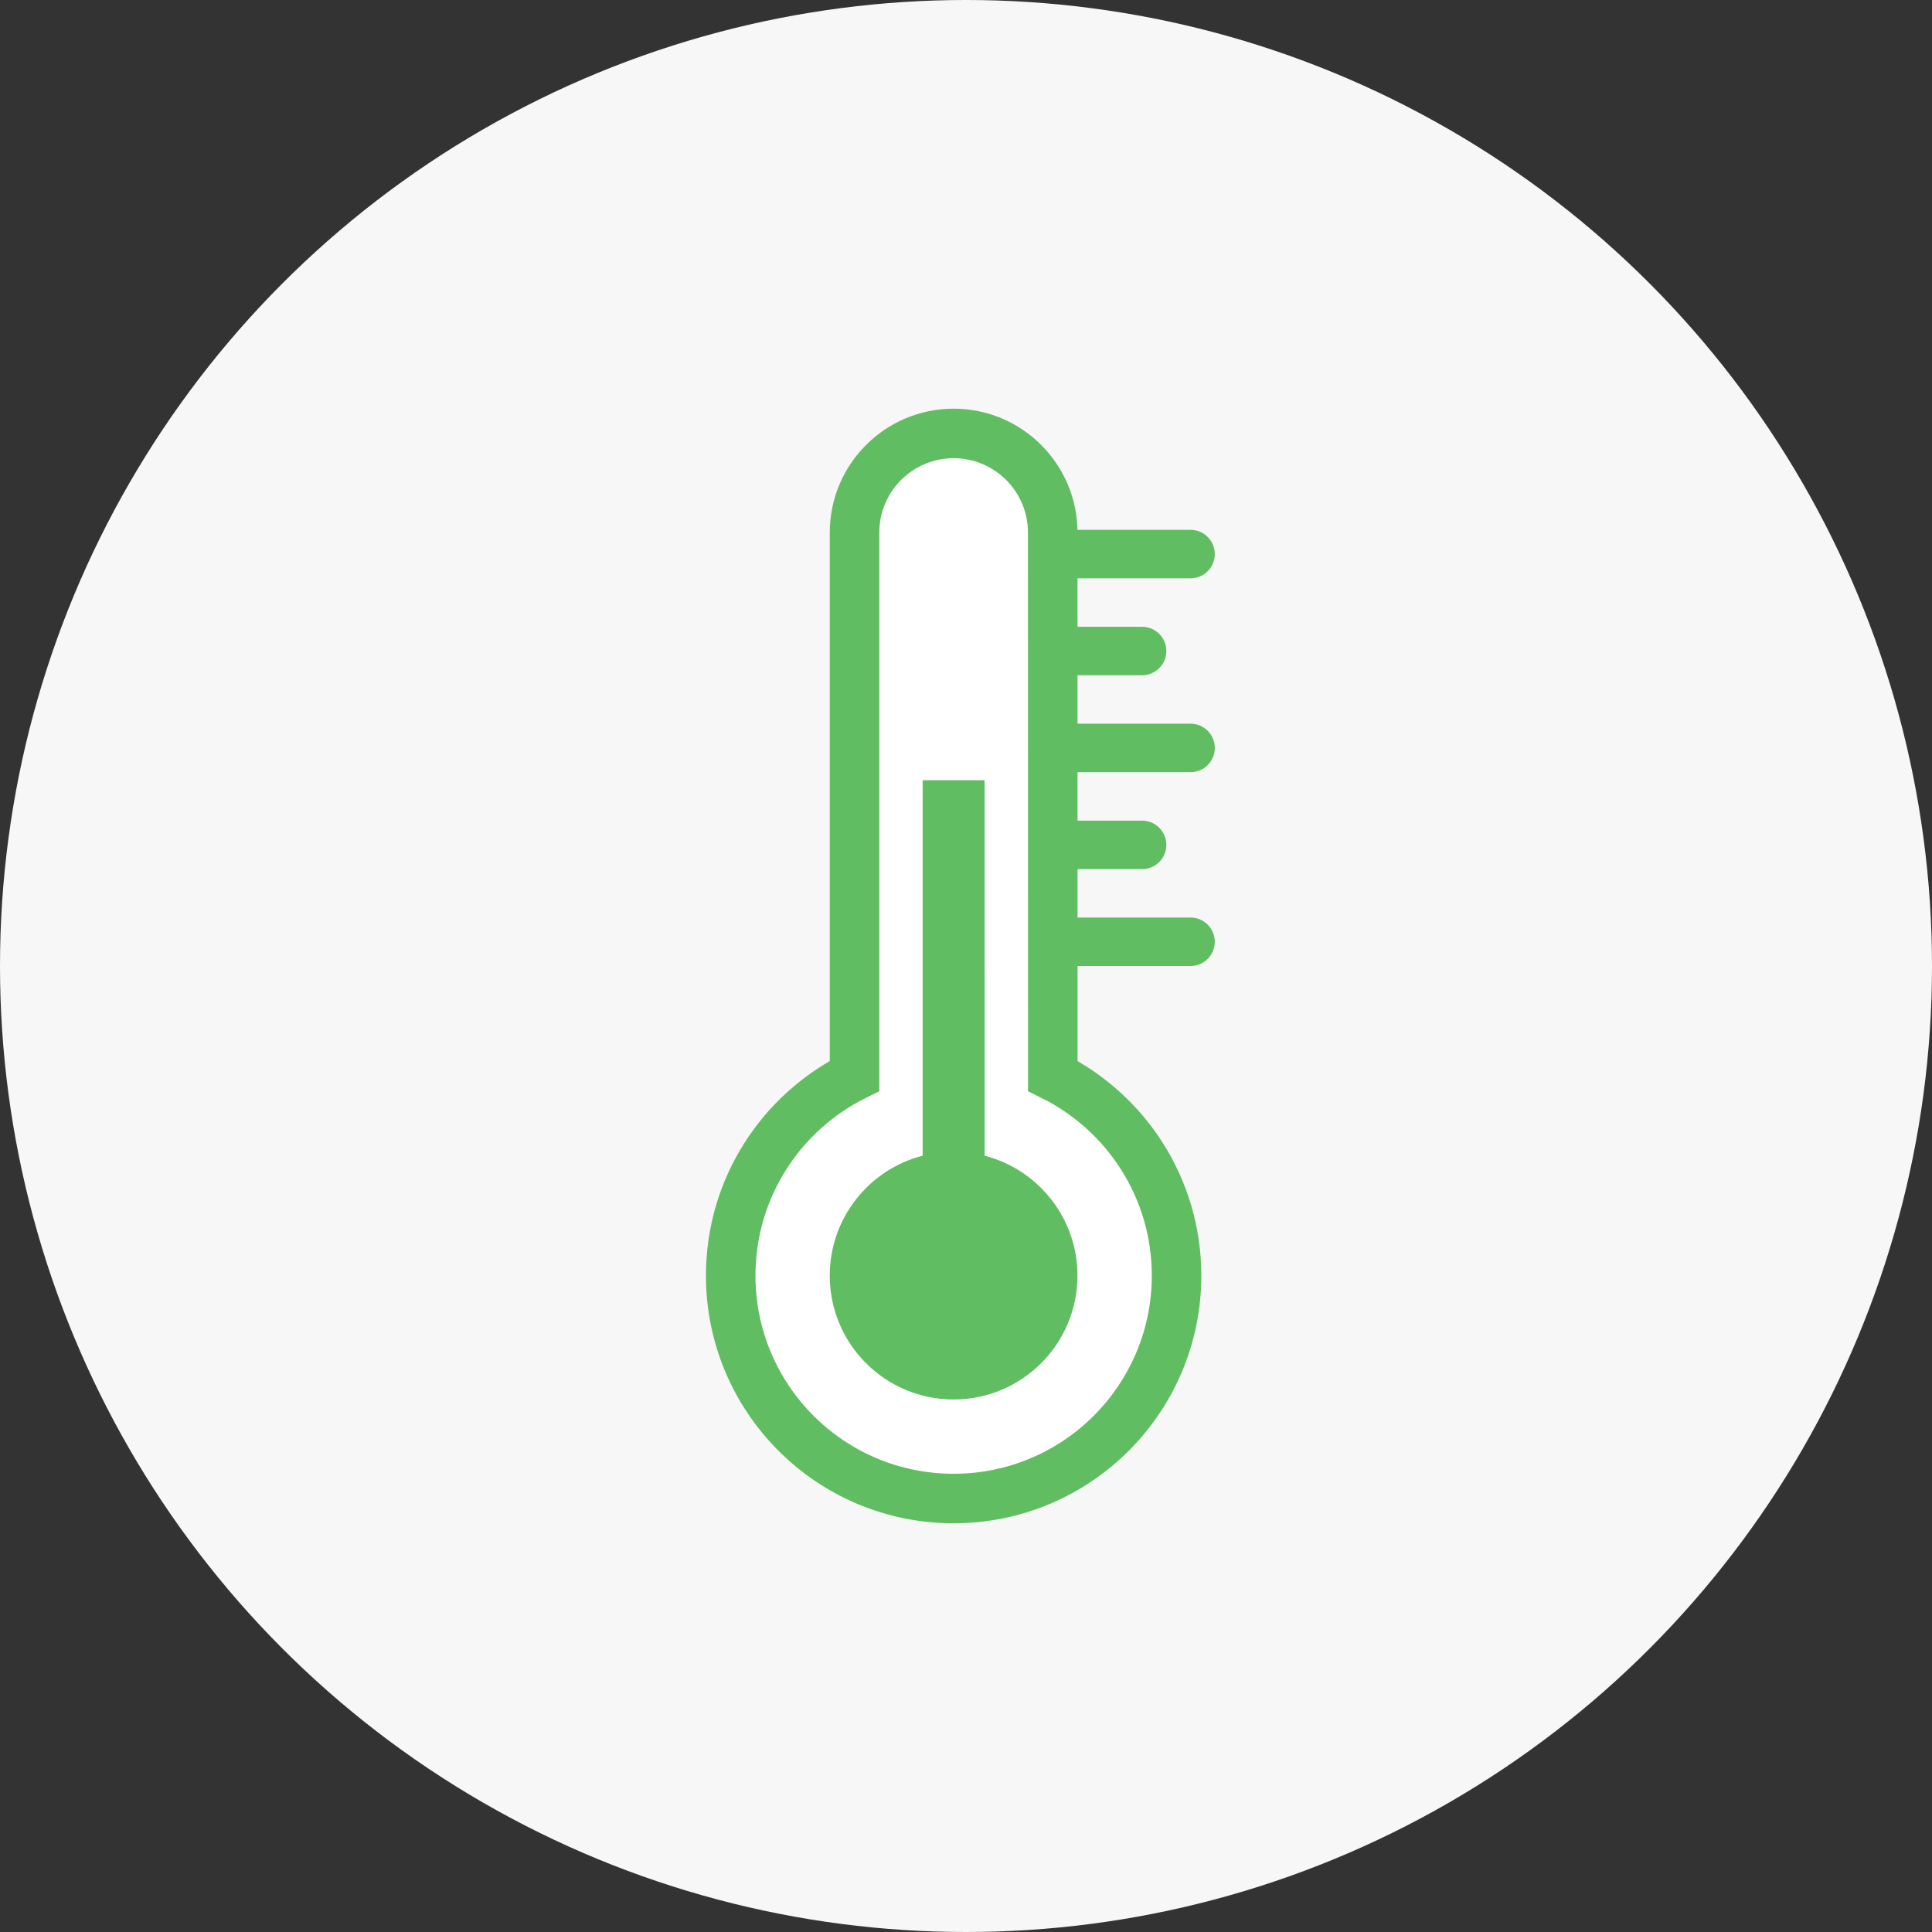
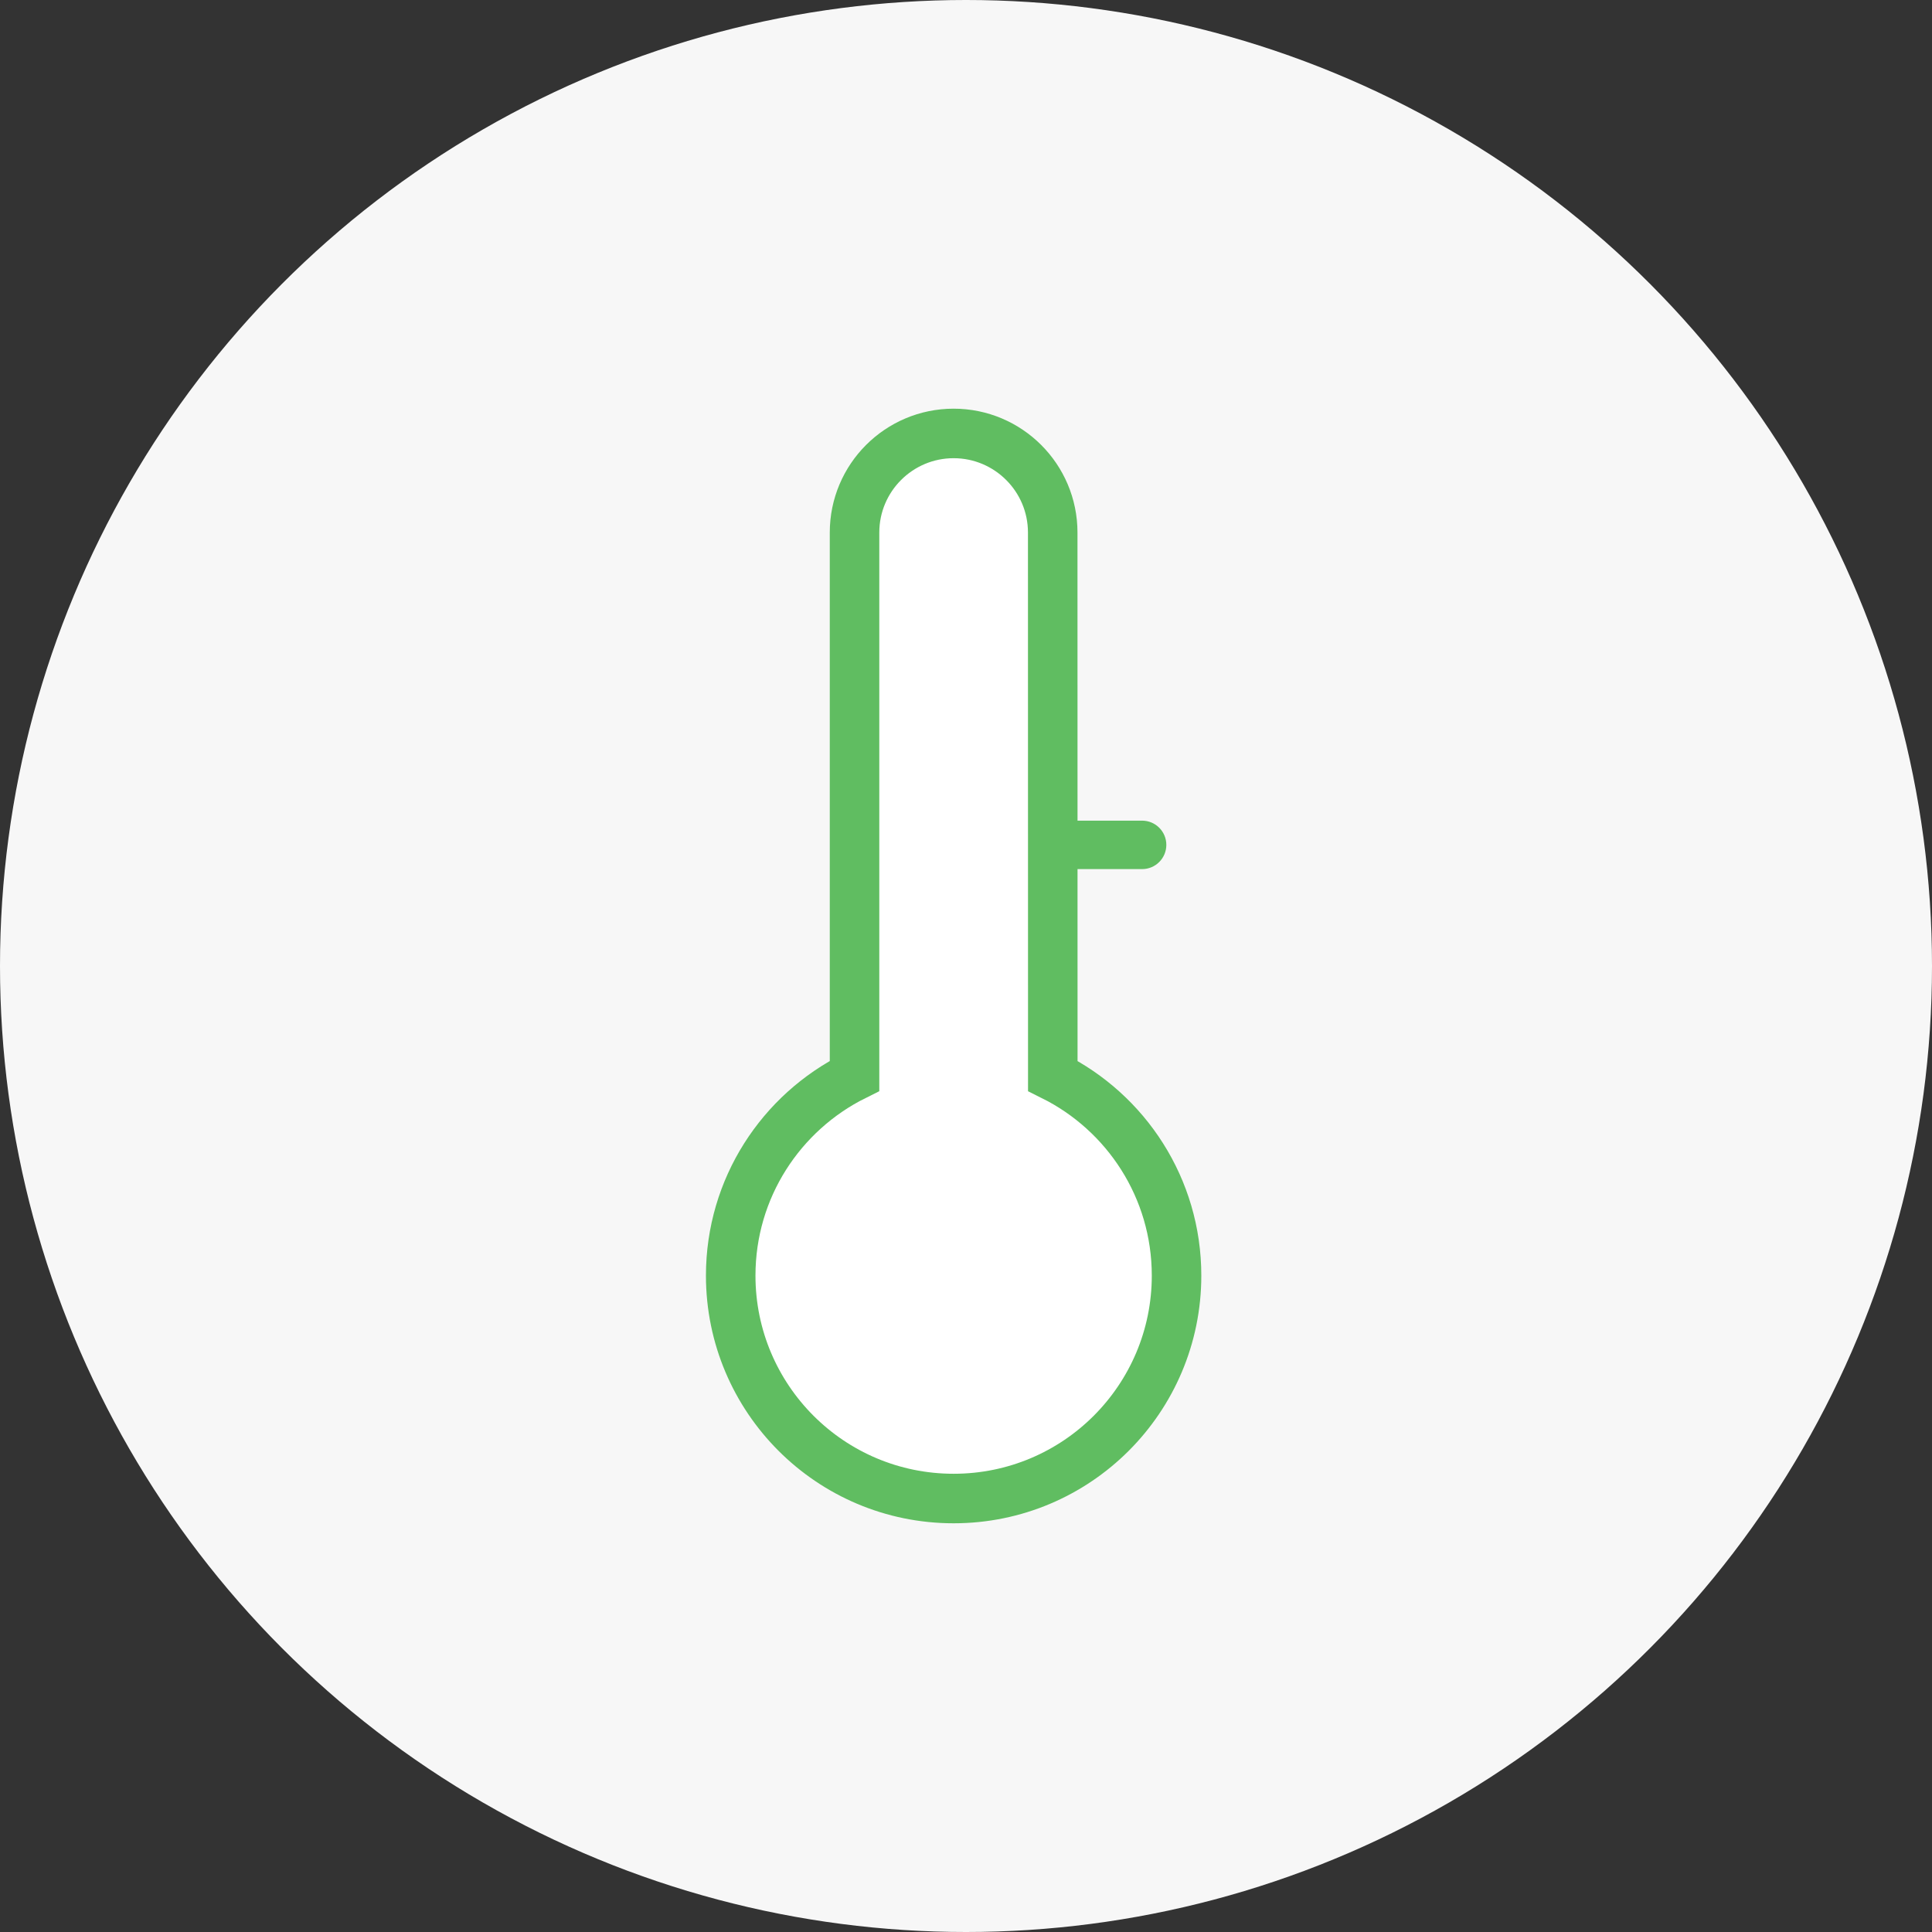
<svg xmlns="http://www.w3.org/2000/svg" width="52" height="52" viewBox="0 0 52 52" fill="none">
  <rect x="0" y="0" width="52" height="52" fill="#333333" stroke="none" />
  <circle cx="26" cy="26" r="26" fill="#F7F7F7" />
  <path fill-rule="evenodd" clip-rule="evenodd" d="M25.667 11.666C26.403 11.666 27.07 11.965 27.553 12.448C28.035 12.93 28.334 13.597 28.334 14.333L28.336 28.958C30.31 29.94 31.667 31.978 31.667 34.333C31.667 35.99 30.995 37.49 29.91 38.576C28.824 39.662 27.324 40.333 25.667 40.333C24.01 40.333 22.51 39.662 21.424 38.576C20.339 37.49 19.667 35.99 19.667 34.333C19.667 31.977 21.025 29.939 23 28.957L23 14.333C23 13.597 23.299 12.93 23.781 12.448C24.264 11.965 24.931 11.666 25.667 11.666Z" fill="white" stroke="#60BD61" stroke-width="1.333" />
-   <path fill-rule="evenodd" clip-rule="evenodd" d="M26.5 21L26.501 31.106C27.938 31.476 29 32.781 29 34.334C29 36.175 27.507 37.667 25.666 37.667C23.825 37.667 22.333 36.175 22.333 34.334C22.333 32.78 23.395 31.475 24.833 31.105L24.833 21H26.5Z" fill="#60BD61" />
-   <path d="M28.783 24.696H32.044C32.404 24.696 32.696 24.988 32.696 25.348V25.348C32.696 25.708 32.404 26 32.044 26H28.783V24.696Z" fill="#60BD61" />
  <path d="M28.783 22.088H30.74C31.1 22.088 31.392 22.38 31.392 22.74V22.74C31.392 23.1 31.1 23.392 30.74 23.392H28.783V22.088Z" fill="#60BD61" />
-   <path d="M28.783 19.478H32.044C32.404 19.478 32.696 19.77 32.696 20.13V20.13C32.696 20.491 32.404 20.783 32.044 20.783H28.783V19.478Z" fill="#60BD61" />
-   <path d="M28.783 14.261H32.044C32.404 14.261 32.696 14.553 32.696 14.913V14.913C32.696 15.273 32.404 15.565 32.044 15.565H28.783V14.261Z" fill="#60BD61" />
-   <path d="M28.783 16.87H30.74C31.1 16.87 31.392 17.162 31.392 17.522V17.522C31.392 17.882 31.1 18.174 30.74 18.174H28.783V16.87Z" fill="#60BD61" />
</svg>